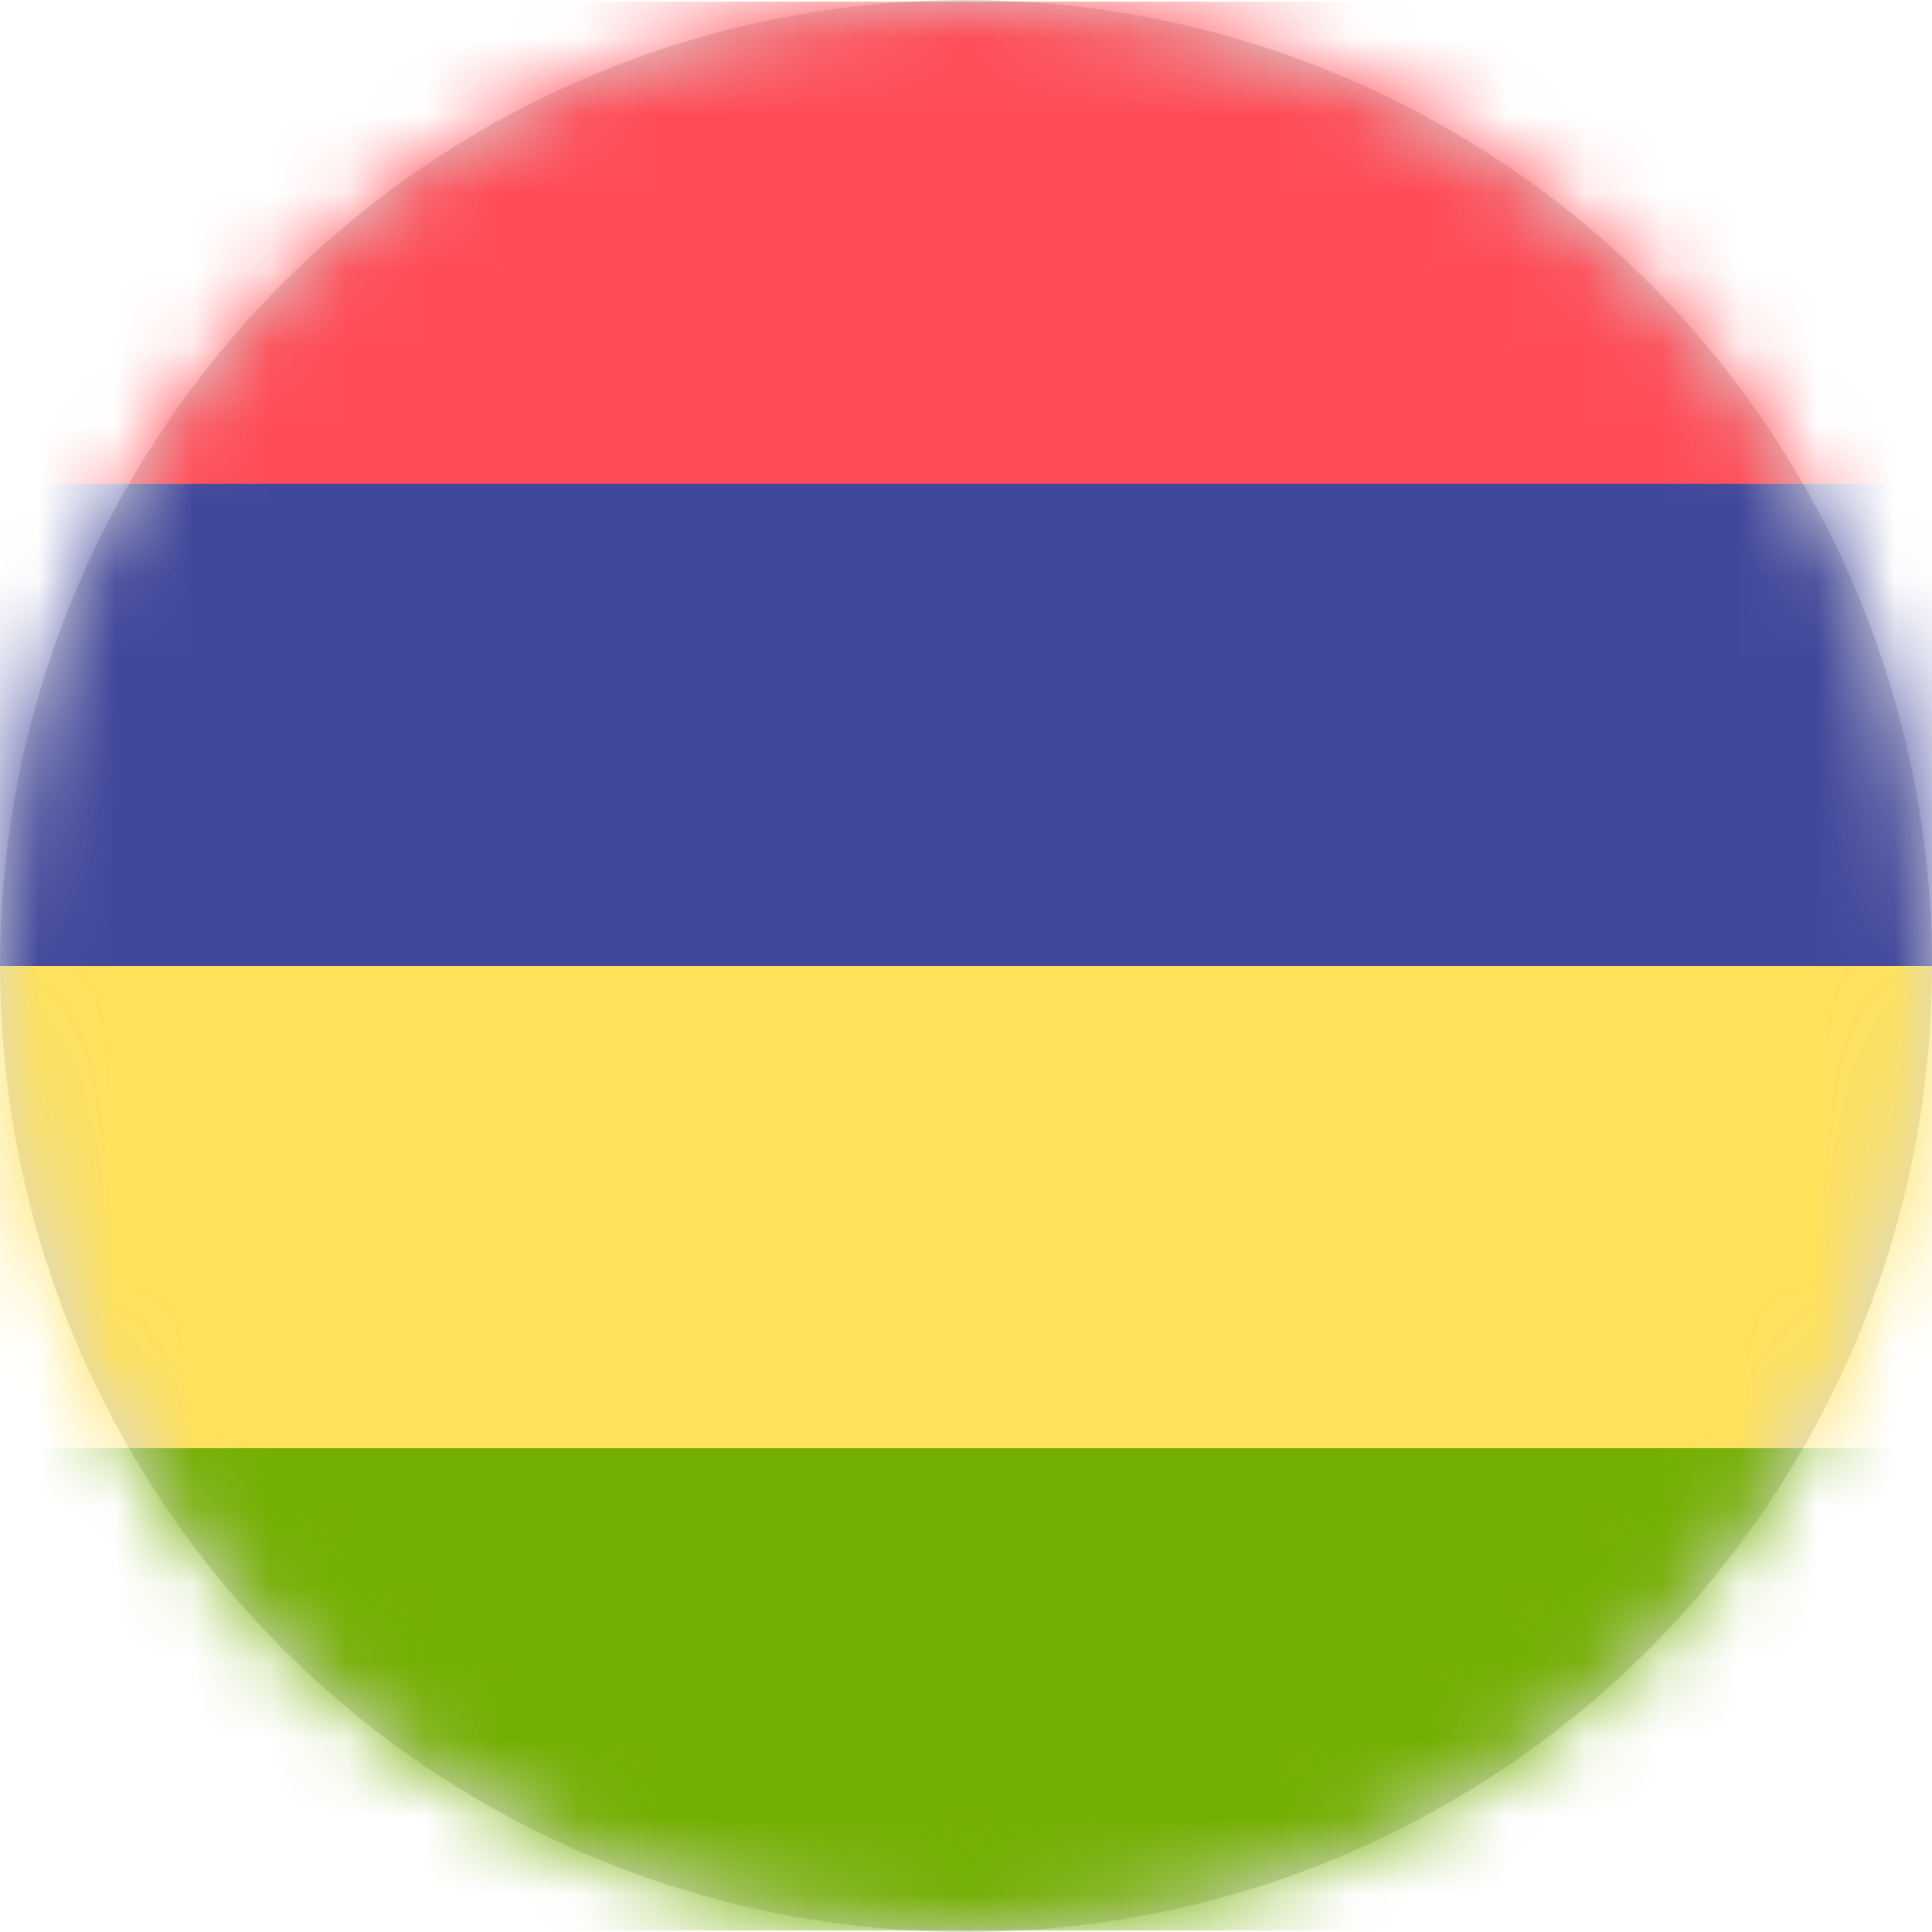
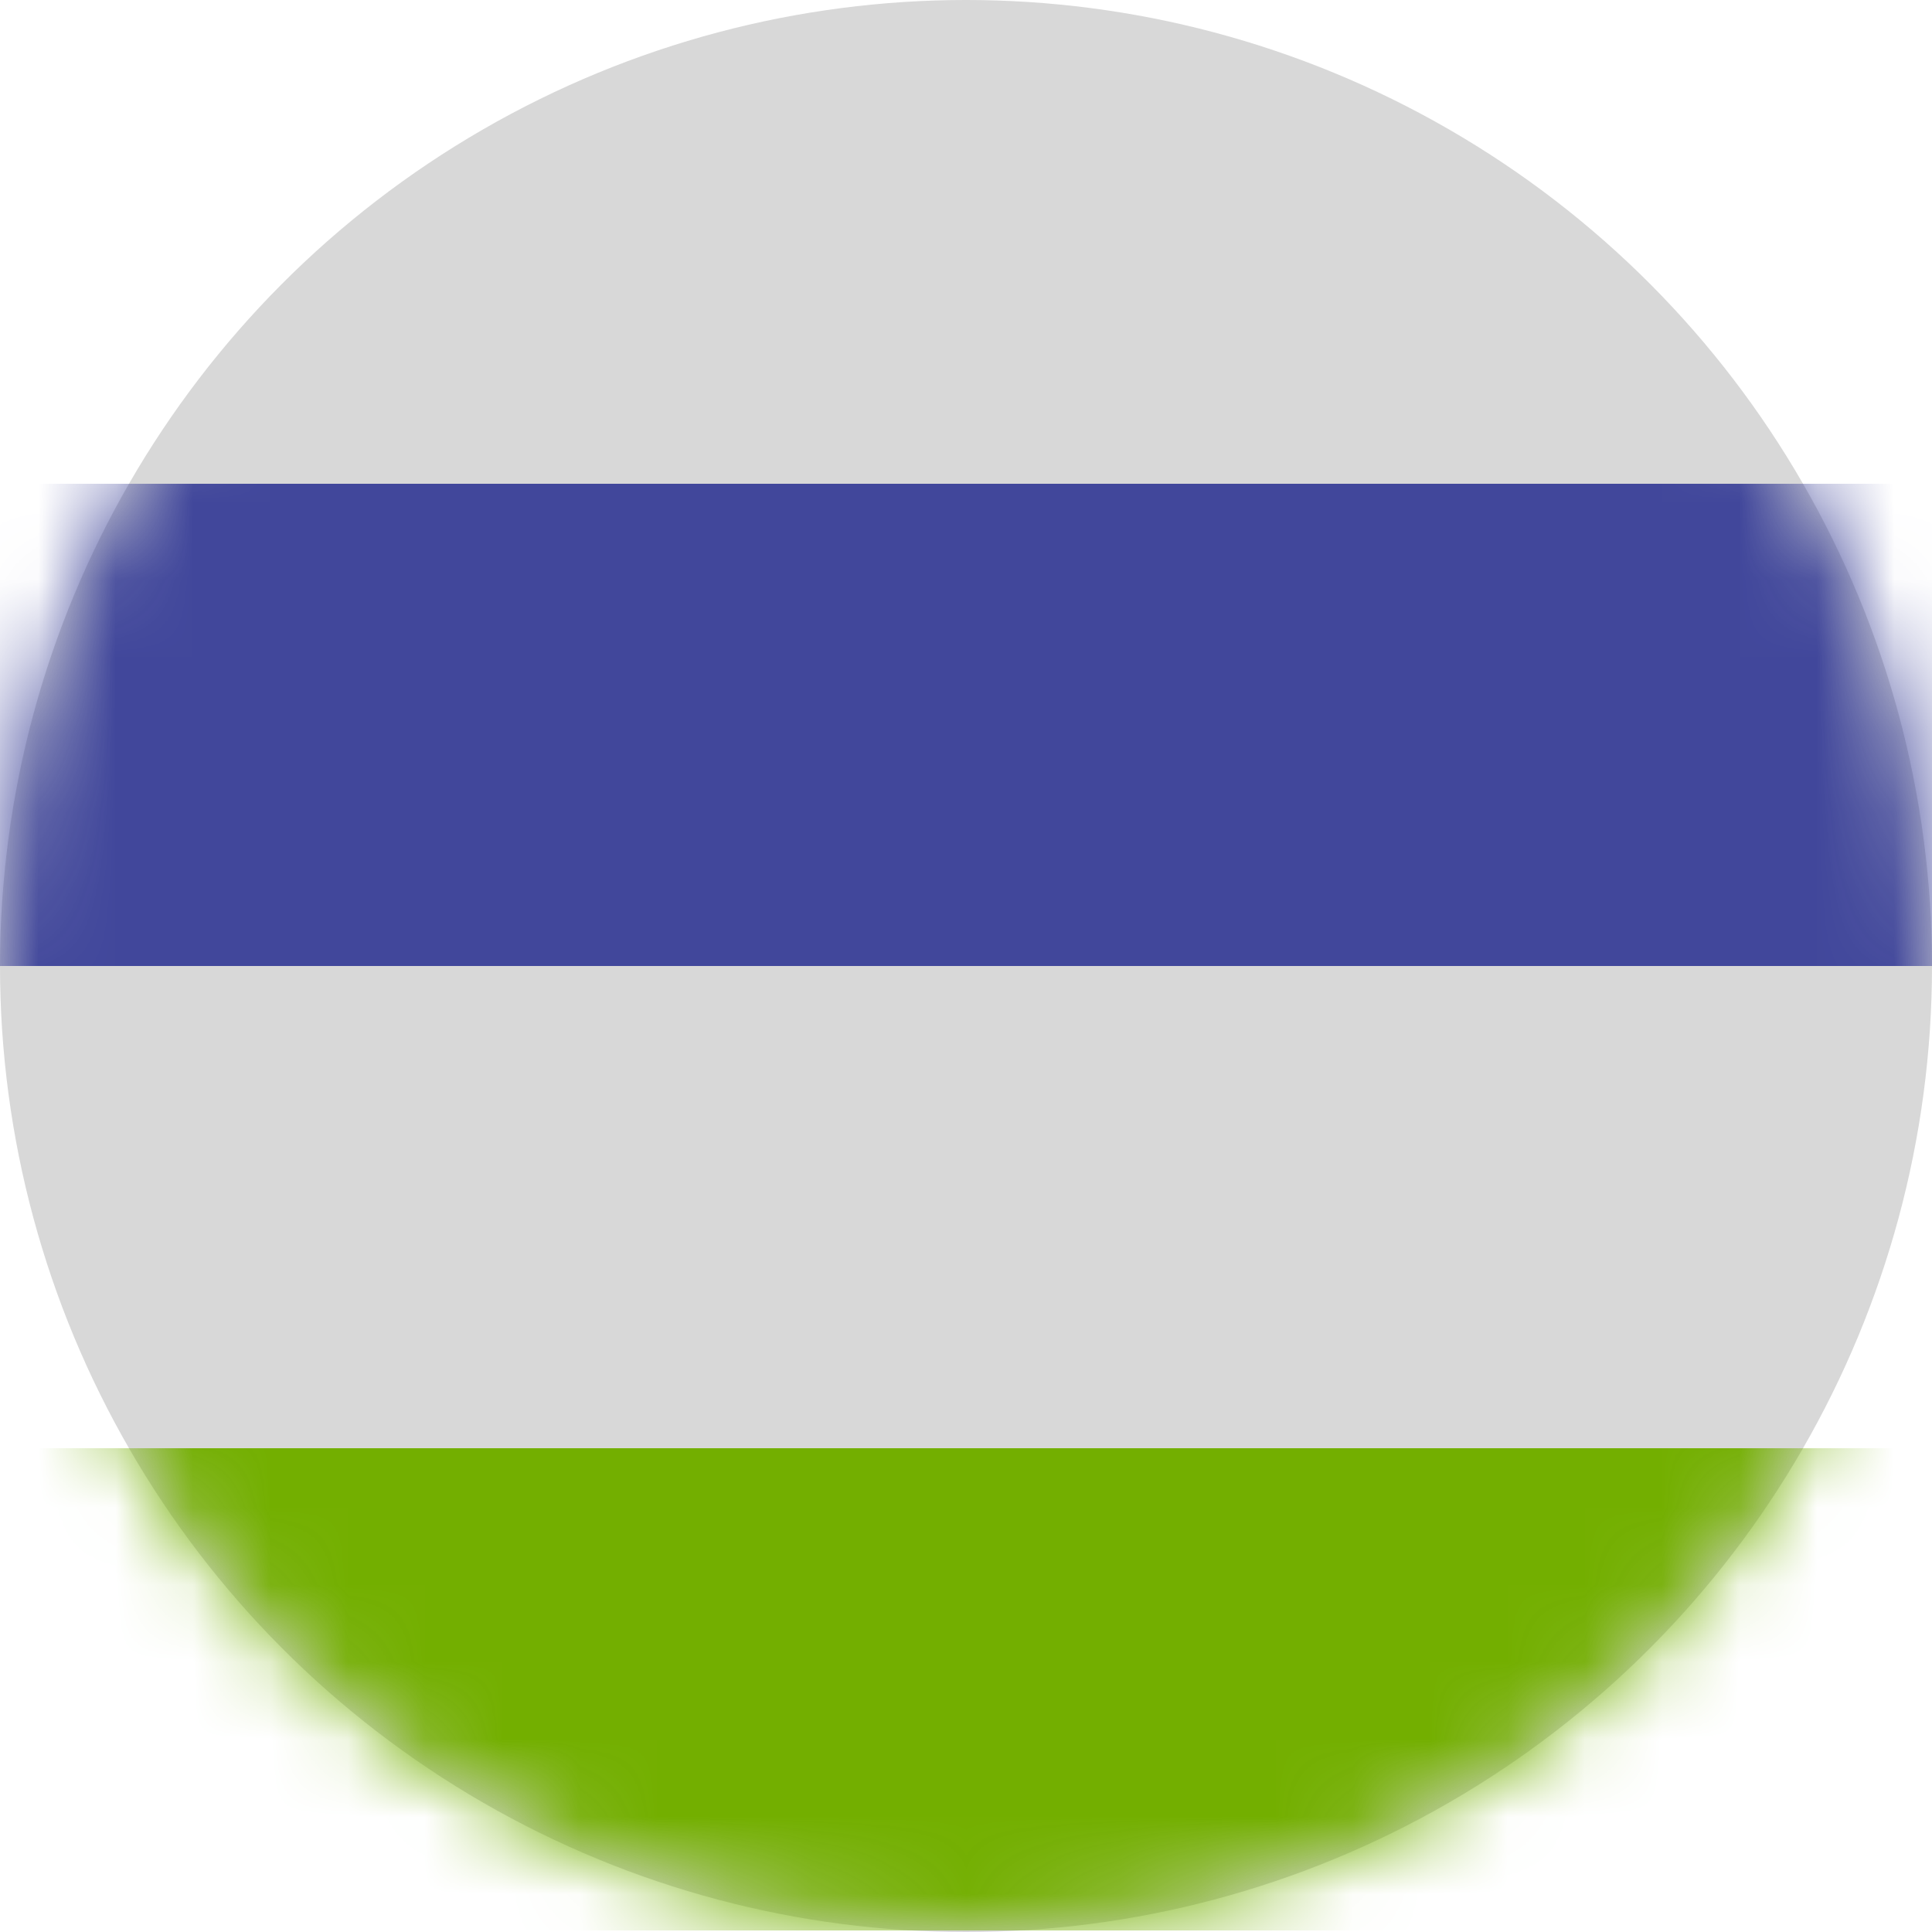
<svg xmlns="http://www.w3.org/2000/svg" xmlns:xlink="http://www.w3.org/1999/xlink" width="25px" height="25px" viewBox="0 0 25 25" version="1.1">
  <title>001-mauritius</title>
  <desc>Created with Sketch.</desc>
  <defs>
    <circle id="path-1" cx="12.5" cy="12.5" r="12.5" />
  </defs>
  <g id="Page-1" stroke="none" stroke-width="1" fill="none" fill-rule="evenodd">
    <g id="001-mauritius">
      <mask id="mask-2" fill="white">
        <use xlink:href="#path-1" />
      </mask>
      <use id="Mask" fill="#D8D8D8" xlink:href="#path-1" />
      <g mask="url(#mask-2)" fill-rule="nonzero">
        <g transform="translate(-7, 0)">
-           <path d="M38.095,6.26 L0,6.26 L0,0.677 C0,0.315 0.294,0.021 0.657,0.021 L37.438,0.021 C37.801,0.021 38.095,0.315 38.095,0.677 L38.095,6.26 L38.095,6.26 Z" id="Path" fill="#FF4B55" />
          <rect id="Rectangle" fill="#41479B" x="0" y="6.26" width="38.095" height="6.24" />
-           <rect id="Rectangle" fill="#FFE15A" x="0" y="12.5" width="38.095" height="6.24" />
          <path d="M37.438,24.98 L0.657,24.98 C0.294,24.98 0,24.685 0,24.323 L0,18.74 L38.095,18.74 L38.095,24.323 C38.095,24.685 37.801,24.98 37.438,24.98 Z" id="Path" fill="#73AF00" />
        </g>
      </g>
    </g>
  </g>
</svg>